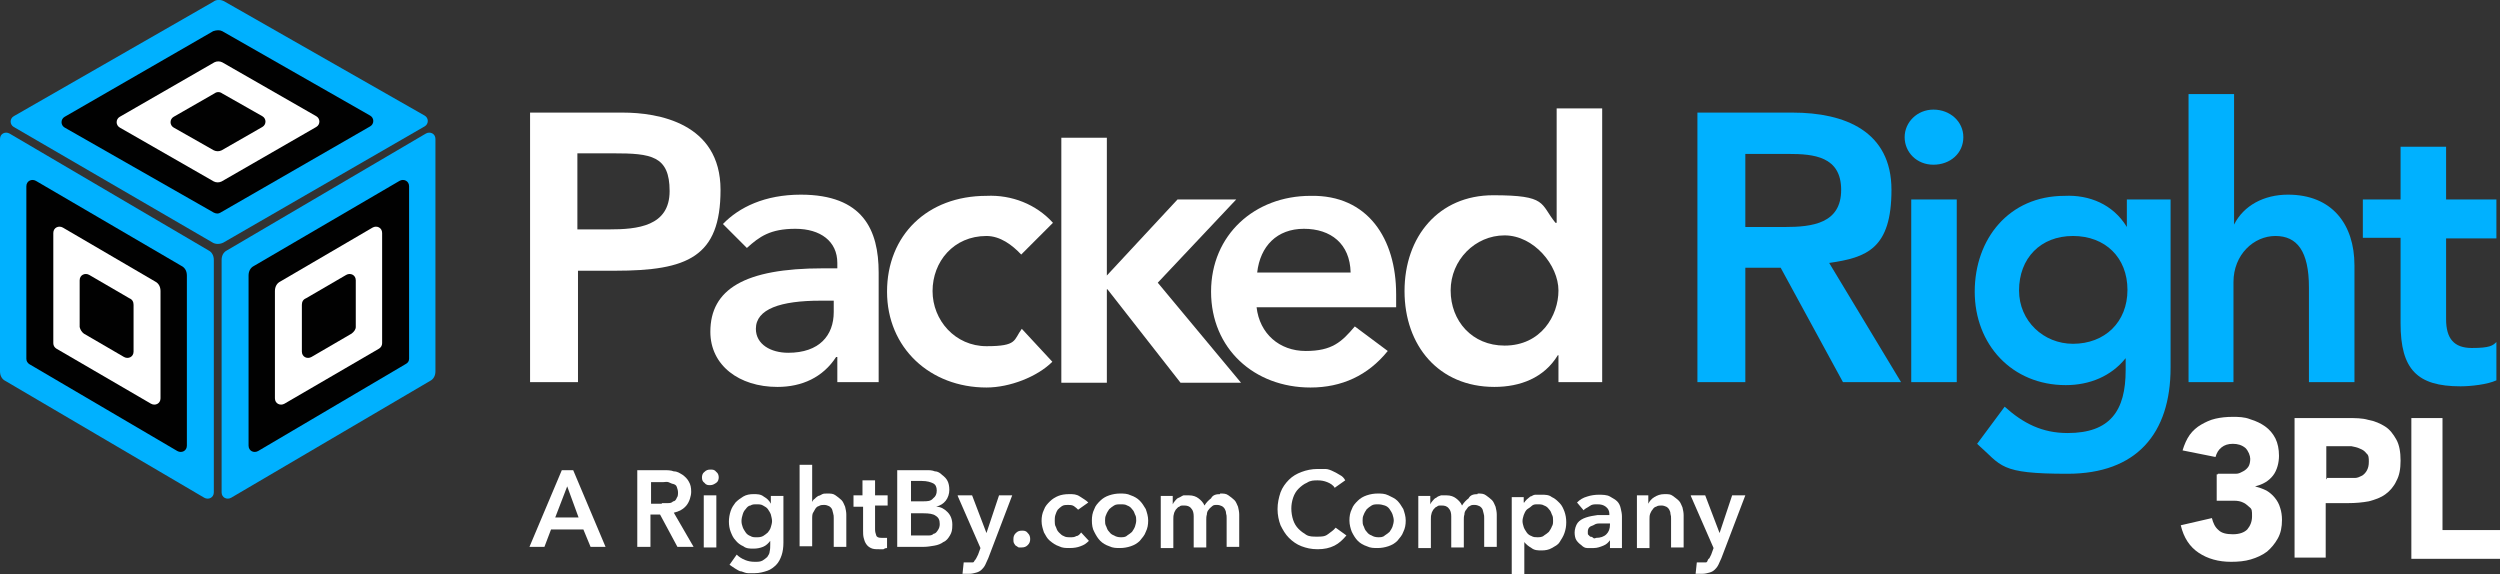
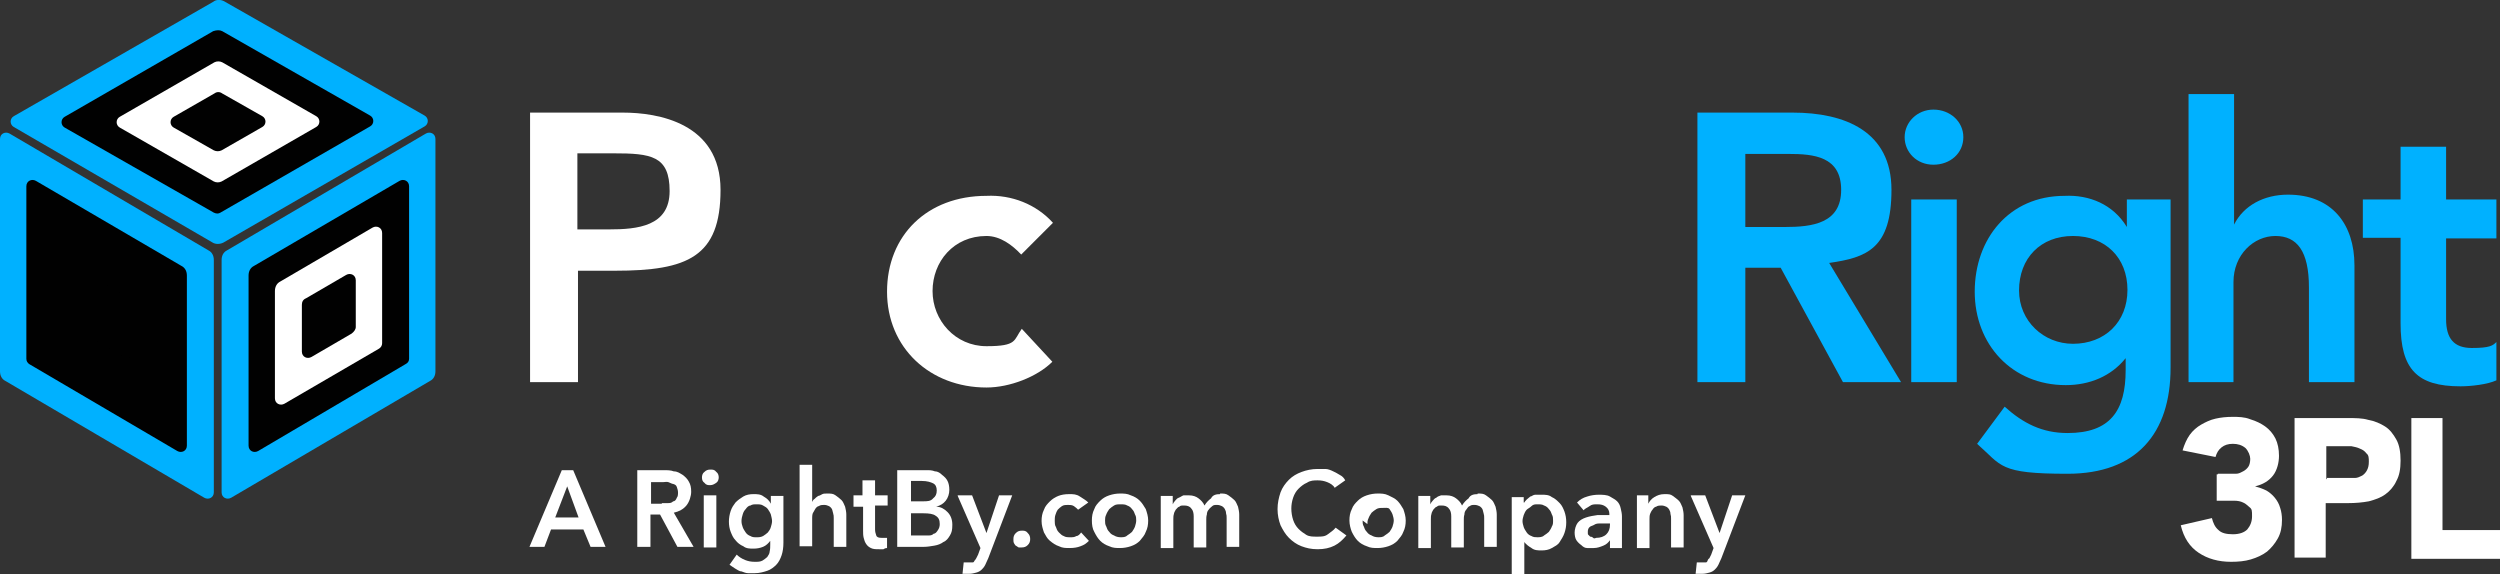
<svg xmlns="http://www.w3.org/2000/svg" id="Layer_1" data-name="Layer 1" version="1.1" viewBox="0 0 417.4 95.9">
  <rect x="0" y="0" width="417.4" height="95.9" fill="#333333" stroke="none" />
  <defs>
    <style>
      .cls-1 {
        fill: #010101;
      }

      .cls-1, .cls-2, .cls-3 {
        stroke-width: 0px;
      }

      .cls-2 {
        fill: #00b1ff;
      }

      .cls-3 {
        fill: #fff;
      }
    </style>
  </defs>
  <g>
    <path class="cls-3" d="M93.8,78.5h1.9l5.4,12.8h-2.5l-1.2-2.9h-5.4l-1.1,2.9h-2.5l5.4-12.8ZM96.6,86.4l-1.9-5.2-2,5.2h3.9Z" />
    <path class="cls-3" d="M106.5,78.5h4.3c.6,0,1.2,0,1.7.2.6,0,1,.3,1.5.6.4.3.8.7,1,1.1.3.5.4,1,.4,1.7s-.3,1.7-.8,2.3-1.2,1-2.1,1.2l3.3,5.7h-2.7l-2.9-5.4h-1.6v5.4h-2.2v-12.8h.1ZM110.5,84c.3,0,.6,0,1,0,.3,0,.6,0,.9-.3.3,0,.5-.3.6-.6.2-.2.2-.6.2-.9s-.1-.6-.2-.9-.3-.4-.6-.5c-.2,0-.5-.2-.8-.3s-.6,0-.9,0h-2v3.6h1.8Z" />
    <path class="cls-3" d="M117.2,79.7c0-.3.1-.7.4-.9.3-.3.6-.4,1-.4s.7,0,1,.4c.3.2.4.6.4.9s-.1.7-.4.9-.6.4-1,.4-.7,0-1-.4c-.3-.2-.4-.5-.4-.9ZM117.5,82.7h2.1v8.7h-2.1v-8.7Z" />
    <path class="cls-3" d="M130.8,82.7v7.9c0,.8-.1,1.5-.3,2.1-.2.6-.5,1.2-.9,1.6-.4.4-.9.8-1.5,1s-1.3.4-2.1.4-.7,0-1.1,0-.8-.2-1.1-.3c-.4,0-.7-.3-1.1-.5-.3-.2-.6-.4-.9-.6l1.2-1.7c.4.4.9.7,1.4.9s1,.3,1.6.3.9,0,1.3-.2c.3-.2.6-.4.8-.6.2-.3.4-.6.4-.9.1-.4.1-.8.1-1.2v-.6h0c-.3.4-.7.8-1.2,1s-1,.3-1.6.3-1.2,0-1.7-.4c-.5-.2-1-.6-1.3-1-.4-.4-.6-.9-.8-1.4s-.3-1.1-.3-1.7.1-1.2.3-1.8.5-1,.8-1.4c.4-.4.8-.7,1.3-1s1.1-.4,1.7-.4,1.2,0,1.7.4c.5.3.9.6,1.2,1.2h0v-1.3h2.1ZM126.3,84.2c-.4,0-.7,0-1,.2-.3,0-.6.3-.8.6-.2.2-.4.5-.5.9-.1.3-.2.7-.2,1.1s.1.7.2,1,.3.6.5.9c.2.3.5.5.8.6.3.2.6.2,1,.2s.7,0,1.1-.2c.3-.2.6-.4.8-.6.2-.3.4-.5.5-.9.1-.3.2-.7.2-1s-.1-.7-.2-1.1c-.1-.3-.3-.6-.5-.9-.2-.3-.5-.4-.8-.6-.3-.2-.7-.2-1.1-.2Z" />
    <path class="cls-3" d="M138.1,82.4c.6,0,1,0,1.4.3s.7.5,1,.8.4.7.6,1.1c.1.4.2.9.2,1.3v5.4h-2.1v-4.8c0-.3,0-.5-.1-.8s-.1-.5-.2-.7-.3-.4-.5-.5-.5-.2-.8-.2-.6,0-.9.2c-.2,0-.5.3-.6.5s-.3.5-.4.7c-.1.3-.1.6-.1.8v4.7h-2.1v-13.6h2.1v6.2h0c.1-.2.2-.4.4-.5.2-.2.3-.3.6-.5.2,0,.5-.2.7-.3.2-.1.5-.1.8-.1Z" />
    <path class="cls-3" d="M142.5,84.4v-1.7h1.5v-2.5h2.1v2.5h2.1v1.7h-2.1v4c0,.4.1.7.2,1s.4.4.9.4h.5c.2,0,.3,0,.4,0v1.7c-.1,0-.3,0-.6.2-.3,0-.5,0-.7,0-.6,0-1,0-1.4-.2-.4-.2-.6-.4-.8-.7s-.3-.6-.4-1-.1-.8-.1-1.2v-4h-1.6v-.2Z" />
    <path class="cls-3" d="M149.8,78.5h4.9c.5,0,.9,0,1.4.2.5,0,.9.3,1.2.6.4.3.7.6.9,1,.2.4.3.9.3,1.5s-.2,1.3-.6,1.8-.9.8-1.6,1h0c.8,0,1.4.4,1.9.9s.8,1.2.8,2.1-.1,1.3-.4,1.8-.6.9-1.1,1.1c-.4.3-.9.5-1.5.6s-1.2.2-1.7.2h-4.5v-12.8ZM152.1,83.7h2c.7,0,1.3,0,1.7-.5.4-.3.6-.7.6-1.3s-.2-1-.6-1.2-1-.4-1.9-.4h-1.8v3.4h0ZM152.1,89.4h2c.3,0,.6,0,.9,0s.6,0,.9-.3c.3,0,.5-.3.7-.6s.3-.6.3-1c0-.7-.2-1.1-.7-1.4-.4-.3-1.1-.4-2-.4h-2.1v3.8h0Z" />
    <path class="cls-3" d="M159.9,82.7h2.4l2.4,6.3h0l2.1-6.3h2.2l-4,10.5c-.2.4-.3.7-.5,1.1s-.4.6-.6.8-.5.4-.9.5-.7.2-1.2.2h-.5c-.2,0-.4,0-.6,0l.2-1.9c.1,0,.3,0,.4,0h.4c.2,0,.4,0,.6,0s.3,0,.4-.3c.1,0,.2-.3.3-.4l.3-.6.4-1.1-3.8-8.7Z" />
    <path class="cls-3" d="M169.2,90c0-.4.1-.7.4-1s.6-.4,1-.4.7,0,1,.4c.3.3.4.6.4,1s-.1.7-.4,1-.6.4-1,.4-.4,0-.5,0-.3-.2-.5-.3c-.1,0-.2-.3-.3-.4-.1-.2-.1-.4-.1-.6Z" />
    <path class="cls-3" d="M180,85.1c-.2-.2-.4-.4-.7-.6-.3-.2-.7-.2-1-.2s-.7,0-1,.2c-.3.2-.5.4-.7.6-.2.3-.3.6-.4.9-.1.3-.1.7-.1,1s0,.7.2,1c.1.3.2.6.5.9s.5.5.8.6c.3.2.7.2,1.1.2s.7,0,1-.2c.3,0,.6-.3.8-.6l1.3,1.4c-.4.4-.8.7-1.4.9-.5.2-1.1.3-1.8.3s-1.2,0-1.8-.3c-.6-.2-1-.5-1.5-.9s-.7-.9-1-1.4c-.2-.6-.4-1.2-.4-1.9s.1-1.3.4-1.9c.2-.6.6-1,1-1.4s.9-.7,1.4-.9,1.1-.3,1.8-.3,1.2,0,1.8.4,1,.6,1.4,1l-1.7,1.2Z" />
    <path class="cls-3" d="M182.3,86.9c0-.7.1-1.3.4-1.9.2-.6.6-1,1-1.4s.9-.7,1.5-.9,1.2-.3,1.8-.3,1.2,0,1.8.3c.6.2,1.1.5,1.5.9s.7.9,1,1.4c.2.6.4,1.2.4,1.9s-.1,1.3-.4,1.9c-.2.6-.6,1-1,1.5-.4.4-.9.7-1.5.9s-1.2.3-1.8.3-1.2,0-1.8-.3c-.6-.2-1.1-.5-1.5-.9s-.7-.9-1-1.5c-.3-.5-.4-1.2-.4-1.9ZM184.5,86.9c0,.3,0,.7.2,1,.1.3.2.6.5.9.2.3.5.5.8.6.3.2.7.3,1.1.3s.8,0,1.1-.3c.3-.2.6-.4.8-.6.2-.3.4-.6.5-.9.1-.3.2-.7.2-1s0-.7-.2-1c-.1-.3-.2-.6-.5-.9-.2-.3-.5-.5-.8-.6-.3-.2-.7-.2-1.1-.2s-.8,0-1.1.2-.6.4-.8.6c-.2.3-.4.6-.5.9-.2.4-.2.7-.2,1Z" />
    <path class="cls-3" d="M203.7,82.4c.6,0,1,0,1.4.3s.7.5,1,.8.4.7.6,1.1c.1.4.2.9.2,1.3v5.4h-2.1v-4.8c0-.3,0-.5-.1-.8,0-.3-.1-.5-.2-.7s-.3-.4-.5-.5-.5-.2-.8-.2-.6,0-.8.2-.4.3-.6.6c-.2.2-.3.5-.3.8-.1.3-.1.6-.1.8v4.7h-2.1v-5.2c0-.5-.1-1-.4-1.3-.3-.4-.7-.5-1.2-.5s-.6,0-.8.2c-.2,0-.4.3-.6.5-.1.2-.3.5-.3.7-.1.3-.1.6-.1.9v4.8h-2.1v-8.7h2v1.4h0c.1-.2.2-.4.4-.6.2-.2.3-.4.6-.5s.5-.3.8-.4c.3,0,.6,0,.9,0,.7,0,1.2.2,1.6.5s.8.7,1,1.2c.3-.5.7-.9,1.1-1.2.3-.6.9-.7,1.5-.7Z" />
    <path class="cls-3" d="M222.9,81.5c-.3-.5-.8-.8-1.3-1s-1-.3-1.6-.3-1.2,0-1.8.4c-.5.2-1,.6-1.4,1s-.7.9-.9,1.5c-.2.6-.3,1.2-.3,1.8s.1,1.3.3,1.9.5,1.1.9,1.5.8.7,1.3,1,1.1.3,1.8.3,1.3,0,1.8-.4.9-.6,1.3-1.1l1.8,1.3c-.6.7-1.2,1.3-2,1.7s-1.7.6-2.8.6-1.9-.2-2.7-.5c-.8-.3-1.5-.8-2.1-1.4-.6-.6-1-1.3-1.4-2.1-.3-.8-.5-1.7-.5-2.7s.2-1.9.5-2.8c.3-.8.8-1.5,1.4-2.1s1.3-1,2.1-1.3c.8-.3,1.7-.5,2.7-.5s.8,0,1.3,0c.4,0,.9.2,1.3.4s.8.4,1.1.6c.4.2.7.5.9.9l-1.7,1.2Z" />
-     <path class="cls-3" d="M225.3,86.9c0-.7.1-1.3.4-1.9.2-.6.6-1,1-1.4s.9-.7,1.5-.9,1.2-.3,1.8-.3,1.2,0,1.8.3,1.1.5,1.5.9.7.9,1,1.4c.2.6.4,1.2.4,1.9s-.1,1.3-.4,1.9c-.2.6-.6,1-1,1.5-.4.4-.9.7-1.5.9s-1.2.3-1.8.3-1.2,0-1.8-.3c-.6-.2-1.1-.5-1.5-.9s-.7-.9-1-1.5c-.2-.5-.4-1.2-.4-1.9ZM227.5,86.9c0,.3,0,.7.2,1,.1.3.2.6.5.9.2.3.5.5.8.6.3.2.7.3,1.1.3s.8,0,1.1-.3c.3-.2.6-.4.8-.6.2-.3.4-.6.5-.9.1-.3.2-.7.2-1s-.1-.7-.2-1-.3-.6-.5-.9c-.2-.3-.5-.5-.8-.6s-.7-.2-1.1-.2-.8,0-1.1.2c-.3.2-.6.4-.8.6-.2.3-.4.6-.5.9-.2.4-.2.7-.2,1Z" />
+     <path class="cls-3" d="M225.3,86.9c0-.7.1-1.3.4-1.9.2-.6.6-1,1-1.4s.9-.7,1.5-.9,1.2-.3,1.8-.3,1.2,0,1.8.3,1.1.5,1.5.9.7.9,1,1.4c.2.6.4,1.2.4,1.9s-.1,1.3-.4,1.9c-.2.6-.6,1-1,1.5-.4.4-.9.7-1.5.9s-1.2.3-1.8.3-1.2,0-1.8-.3c-.6-.2-1.1-.5-1.5-.9s-.7-.9-1-1.5c-.2-.5-.4-1.2-.4-1.9ZM227.5,86.9c0,.3,0,.7.2,1,.1.3.2.6.5.9.2.3.5.5.8.6.3.2.7.3,1.1.3s.8,0,1.1-.3c.3-.2.6-.4.8-.6.2-.3.4-.6.5-.9.1-.3.2-.7.2-1s-.1-.7-.2-1-.3-.6-.5-.9s-.7-.2-1.1-.2-.8,0-1.1.2c-.3.2-.6.4-.8.6-.2.3-.4.6-.5.9-.2.4-.2.7-.2,1Z" />
    <path class="cls-3" d="M246.7,82.4c.6,0,1,0,1.4.3s.7.5,1,.8.4.7.6,1.1c.1.4.2.9.2,1.3v5.4h-2.1v-4.8c0-.3,0-.5-.1-.8s-.1-.5-.2-.7-.3-.4-.5-.5-.5-.2-.8-.2-.6,0-.8.2c-.2,0-.4.3-.6.6-.2.2-.3.5-.3.8-.1.3-.1.6-.1.8v4.7h-2.1v-5.2c0-.5-.1-1-.4-1.3-.3-.4-.7-.5-1.2-.5s-.6,0-.8.2c-.2,0-.4.3-.6.5-.1.2-.3.5-.3.7-.1.3-.1.6-.1.9v4.8h-2.1v-8.7h2v1.4h0c.1-.2.2-.4.4-.6.2-.2.3-.4.6-.5.2-.2.5-.3.8-.4.3,0,.6,0,.9,0,.7,0,1.2.2,1.6.5s.8.7,1,1.2c.3-.5.7-.9,1.1-1.2.3-.6.9-.7,1.5-.7Z" />
    <path class="cls-3" d="M254.4,82.7v1.2h.1c.1-.2.2-.3.4-.5.2-.2.4-.3.6-.5.2,0,.5-.3.8-.3.3,0,.7,0,1.1,0,.6,0,1.2,0,1.7.4.5.2.9.6,1.3,1s.6.9.8,1.4c.2.6.3,1.1.3,1.8s-.1,1.2-.3,1.8c-.2.6-.5,1-.8,1.5s-.8.7-1.3,1-1.1.4-1.7.4-1.2,0-1.7-.4c-.5-.3-.9-.6-1.2-1h0v5.5h-2.1v-13h2v-.2ZM259.3,86.9c0-.3,0-.7-.2-1-.1-.3-.2-.6-.5-.9-.2-.3-.5-.5-.8-.6-.3-.2-.7-.2-1.1-.2s-.7,0-1,.3-.6.4-.8.6-.4.6-.5.9c-.1.3-.2.7-.2,1s.1.7.2,1,.3.6.5.9.5.5.8.6c.3.2.7.2,1,.2s.8,0,1.1-.3c.3-.2.6-.4.8-.6.2-.3.4-.6.5-.9.2-.3.2-.6.2-1Z" />
    <path class="cls-3" d="M268.8,90.2h0c-.3.4-.6.7-1.1.9s-1,.4-1.6.4-.7,0-1.1,0-.7-.2-1-.5c-.3-.2-.6-.5-.8-.8s-.3-.8-.3-1.3.2-1.2.5-1.6.8-.7,1.4-.9,1.2-.3,1.9-.4c.7,0,1.4,0,2,0v-.2c0-.5-.2-.9-.6-1.2s-.8-.4-1.4-.4-.9,0-1.3.3-.8.4-1,.7l-1.1-1.3c.5-.5,1-.8,1.7-1,.6-.2,1.3-.3,1.9-.3s1.4,0,1.9.3.9.5,1.2.8c.3.3.5.7.6,1.2.1.4.2.9.2,1.3v5.3h-2v-1.1h0ZM268.8,87.4h-1.6c-.4,0-.7,0-1,.2s-.6.2-.8.4c-.2.2-.3.4-.3.8s0,.4.1.5.2.2.3.3c.1,0,.3,0,.5.2s.4,0,.5,0c.7,0,1.3-.2,1.7-.6.4-.4.6-.9.6-1.6v-.3h0Z" />
    <path class="cls-3" d="M273.2,82.7h2v1.4h0c.2-.4.5-.8,1-1.1s1-.5,1.7-.5,1,0,1.4.3.7.5,1,.8.4.7.6,1.1c.1.4.2.9.2,1.3v5.4h-2.1v-4.8c0-.3,0-.5-.1-.8,0-.3-.1-.5-.2-.7s-.3-.4-.5-.5-.5-.2-.8-.2-.6,0-.9.2c-.2,0-.5.3-.6.5-.2.2-.3.5-.4.7-.1.3-.1.6-.1.9v4.8h-2.1v-8.8h-.1Z" />
    <path class="cls-3" d="M282.3,82.7h2.4l2.4,6.3h0l2.1-6.3h2.2l-4,10.5c-.2.4-.3.7-.5,1.1s-.4.6-.6.8-.5.4-.9.5-.7.2-1.2.2h-.5c-.2,0-.4,0-.6,0l.2-1.9c.1,0,.3,0,.4,0h.4c.2,0,.4,0,.6,0s.3,0,.4-.3.2-.3.3-.4l.3-.6.4-1.1-3.8-8.7Z" />
  </g>
  <g>
    <g>
      <path class="cls-2" d="M.9,63.6l33.2,19.5c.7.4,1.6,0,1.6-.9v-38.8c0-.7-.3-1.3-.9-1.6L1.6,22.3c-.7-.4-1.6,0-1.6.9v38.8c0,.7.3,1.3.9,1.6Z" />
      <g>
        <path class="cls-1" d="M30.3,44.4L6,30.2c-.7-.4-1.6,0-1.6.9v28.8c0,.4.2.7.5.9l24.7,14.5c.7.4,1.6,0,1.6-.9v-28.4c0-.7-.3-1.3-.9-1.6Z" />
-         <path class="cls-3" d="M9.4,58.2l15.8,9.2c.7.4,1.6,0,1.6-.9v-17.9c0-.7-.3-1.3-.9-1.6l-15.4-9c-.7-.4-1.6,0-1.6.9v18.4c0,.4.2.7.5.9Z" />
      </g>
      <path class="cls-2" d="M71.8,63.6l-33.2,19.5c-.7.4-1.6,0-1.6-.9v-38.8c0-.7.3-1.3.9-1.6l33.2-19.5c.7-.4,1.6,0,1.6.9v38.8c0,.7-.3,1.3-.9,1.6Z" />
      <path class="cls-1" d="M67.7,60.8l-24.6,14.5c-.7.4-1.6,0-1.6-.9v-28.4c0-.7.3-1.3.9-1.6l24.3-14.2c.7-.4,1.6,0,1.6.9v28.8c0,.4-.2.7-.6.9Z" />
      <path class="cls-3" d="M63.3,58.2l-15.8,9.2c-.7.4-1.6,0-1.6-.9v-17.9c0-.7.3-1.3.9-1.6l15.4-9c.7-.4,1.6,0,1.6.9v18.4c0,.4-.2.7-.5.9Z" />
      <path class="cls-1" d="M58.7,55.7l-6.7,3.9c-.7.4-1.6,0-1.6-.9v-7.8c0-.5.2-.9.7-1.1l6.7-3.9c.7-.4,1.6,0,1.6.9v7.8c0,.4-.3.8-.7,1.1Z" />
      <path class="cls-2" d="M37.4.2l33.5,19.1c.7.4.7,1.4,0,1.8l-33.6,19.4c-.6.3-1.3.3-1.8,0L2.3,21.2c-.7-.4-.7-1.4,0-1.8L35.6.3c.5-.4,1.2-.4,1.8-.1Z" />
      <path class="cls-1" d="M37.1,5.2l24.7,14.1c.7.4.7,1.4,0,1.8l-25,14.4c-.3.2-.7.2-1.1,0l-24.9-14.2c-.7-.4-.7-1.4,0-1.8l24.8-14.3c.6-.2,1.1-.2,1.5,0Z" />
      <path class="cls-3" d="M37.1,10.4l15.7,9c.7.4.7,1.4,0,1.8l-15.8,9.1c-.4.2-.9.2-1.3,0l-15.7-9c-.7-.4-.7-1.4,0-1.8l15.8-9.1c.4-.2.9-.2,1.3,0Z" />
      <path class="cls-1" d="M37.1,15.6l6.7,3.8c.7.4.7,1.4,0,1.8l-6.8,3.9c-.4.2-.9.2-1.3,0l-6.7-3.8c-.7-.4-.7-1.4,0-1.8l6.8-3.9c.4-.3.9-.3,1.3,0Z" />
      <path class="cls-1" d="M14,55.7l6.7,3.9c.7.4,1.6,0,1.6-.9v-7.8c0-.5-.2-.9-.7-1.1l-6.7-3.9c-.7-.4-1.6,0-1.6.9v7.8c.1.4.3.8.7,1.1Z" />
    </g>
    <g>
      <path class="cls-3" d="M88.5,63.8V18.8h15.5c5.8,0,16.3,1.7,16.3,12.9s-5.5,13.5-17.6,13.5h-6.2v18.6h-8ZM96.5,38.3h5.2c4.7,0,10.1-.5,10.1-6.4s-3.1-6.3-9.4-6.3h-6v12.7h0Z" />
-       <path class="cls-3" d="M118.6,55.4c0-7.1,5.7-10.6,18.8-10.6h2.4v-.9c0-3.6-2.8-5.7-7-5.7s-6,1.3-8.1,3.2l-4-4c2.7-2.8,7-4.9,13-4.9,10.4,0,13,5.9,13,13v18.3h-6.9v-4.2h-.2c-2.2,3.4-5.7,5-9.8,5-6.4,0-11.2-3.6-11.2-9.2ZM126.2,54.9c0,2.6,2.5,4,5.4,4,5.2,0,7.6-2.9,7.6-6.8v-1.9h-2.2c-6.7,0-10.8,1.4-10.8,4.7Z" />
      <path class="cls-3" d="M175.8,37.2l-5.3,5.3c-1.5-1.6-3.5-3.1-5.8-3.1-5.5,0-9,4.3-9,9.2s3.8,9.2,9,9.2,4.5-1,5.9-2.9l5.1,5.5c-2.5,2.5-7.1,4.3-11,4.3-9.4,0-16.6-6.6-16.6-16s6.7-16,16.6-16c4.2-.2,8.3,1.4,11.1,4.5Z" />
-       <path class="cls-3" d="M177.2,23h7.6v23l11.8-12.7h9.8l-13.1,13.9,13.9,16.7h-10.1l-12.2-15.6h-.1v15.6h-7.6V23Z" />
-       <path class="cls-3" d="M233.1,49.1v2.2h-23.3c.5,4.4,3.8,7.3,8.2,7.3s6-1.5,8.2-4.1l5.5,4.1c-3.3,4.1-7.7,6.1-12.9,6.1-9.4,0-16.6-6.5-16.6-16s7.3-16,16.6-16c9.6-.2,14.3,7.2,14.3,16.4ZM225.5,45.5c-.1-4.8-3.3-7.3-7.8-7.3s-7.3,2.9-7.8,7.3h15.6Z" />
-       <path class="cls-3" d="M267.5,18v45.8h-7.3v-4.5h-.1c-2.3,3.8-6.3,5.3-10.6,5.3-9.3,0-15-6.9-15-16s5.7-16,14.8-16,7.8,1.4,10.4,4.6h.2v-19.1h7.6ZM251.2,57.7c6.1,0,9-5,9-9.2s-4.1-9.2-9-9.2-9,4.1-9,9.2,3.6,9.2,9,9.2Z" />
      <path class="cls-2" d="M283.4,63.8V18.8h15.9c8.7,0,16.5,3.1,16.5,12.9s-4.1,11.3-10.4,12.2l12,19.9h-9.7l-10.4-19.1h-5.9v19.1h-8ZM291.4,37.9h6.6c4.6,0,9.4-.6,9.4-6.2s-4.6-6-8.8-6h-7.2v12.2Z" />
      <path class="cls-2" d="M327.8,22.9c0,2.7-2.2,4.6-5,4.6s-4.8-2.1-4.8-4.6,2.1-4.6,4.8-4.6c2.8,0,5,2,5,4.6ZM326.7,63.8h-7.6v-30.5h7.6v30.5Z" />
      <path class="cls-2" d="M355.1,37.9h0v-4.6h7.3v28.1c0,11-5.7,17.7-17.2,17.7s-10.9-1.3-15.1-5l4.6-6.2c3.1,2.8,6.3,4.4,10.5,4.4,7.1,0,9.7-3.7,9.7-10.5v-2h0c-2.4,3-6,4.5-10,4.5-9,0-15.2-6.8-15.2-15.6s5.7-16,15-16c4.1-.2,8.1,1.4,10.4,5.2ZM346.1,57.4c5.3,0,9.1-3.6,9.1-9s-3.7-9-9.1-9-9,3.7-9,9.1c0,5.1,4.1,8.9,9,8.9Z" />
      <path class="cls-2" d="M365.4,63.8V15.7h7.6v21.8h0c1.6-3.2,5-5,9-5,7.4,0,11.1,5,11.1,11.8v19.5h-7.6v-15.8c0-6.1-2-8.6-5.6-8.6s-7,3.1-7,7.7v16.7h-7.6Z" />
      <path class="cls-2" d="M394.5,39.8v-6.5h6.3v-8.8h7.6v8.8h8.4v6.5h-8.4v13.5c0,3.2,1.3,4.8,4.3,4.8s3.5-.4,4.1-1v6.4c-1.5.7-4.3,1-6,1-7.2,0-10-2.8-10-10.5v-14.3h-6.3Z" />
    </g>
  </g>
  <g>
    <path class="cls-3" d="M370.3,79.1h1.6c.5,0,.9,0,1.4,0s.8-.2,1.2-.4.7-.5.9-.8.3-.8.3-1.3-.3-1.3-.8-1.8c-.6-.5-1.3-.7-2.1-.7s-1.4.2-1.9.6c-.5.4-.8.9-1,1.6l-5.5-1.1c.3-1,.7-1.9,1.2-2.6.5-.7,1.2-1.3,1.9-1.7s1.5-.8,2.4-1,1.8-.3,2.8-.3,2,0,3,.4c1,.3,1.8.7,2.5,1.2s1.3,1.2,1.7,2,.6,1.8.6,2.9-.3,2.4-1,3.3c-.7.9-1.7,1.5-3,1.8h0c.7.2,1.3.4,1.9.7.5.3,1,.7,1.4,1.2s.7,1,.9,1.7c.2.6.3,1.3.3,2,0,1.2-.2,2.2-.7,3.1-.5.9-1.1,1.6-1.8,2.2-.8.6-1.7,1-2.7,1.3s-2.1.4-3.3.4c-2.1,0-3.9-.5-5.4-1.5s-2.5-2.5-3-4.6l5.2-1.2c.2.8.5,1.5,1.1,2,.5.5,1.3.7,2.4.7s1.9-.3,2.4-.8c.5-.6.8-1.3.8-2.2s0-1.2-.4-1.5-.6-.6-1.1-.8c-.4-.2-.9-.3-1.5-.3h-2.9v-4.4h.2Z" />
    <path class="cls-3" d="M383.3,69.8h8.7c1.2,0,2.4,0,3.4.3,1.1.2,2,.6,2.8,1.1s1.4,1.3,1.9,2.2.7,2.1.7,3.5-.2,2.5-.7,3.4c-.4.9-1.1,1.7-1.8,2.2-.8.6-1.7.9-2.8,1.2-1.1.2-2.2.3-3.4.3h-3.8v9.1h-5.2v-23.3h.2ZM388.5,79.8h3.4c.5,0,.9,0,1.3,0,.4,0,.8-.2,1.2-.4.3-.2.6-.5.8-.9s.3-.8.3-1.4,0-1.1-.4-1.4c-.3-.4-.6-.6-1.1-.8-.4-.2-.9-.3-1.4-.4-.5,0-1,0-1.5,0h-2.7v5.5h.1Z" />
    <path class="cls-3" d="M402.6,69.8h5.2v18.7h9.6v4.8h-14.8v-23.5Z" />
  </g>
</svg>